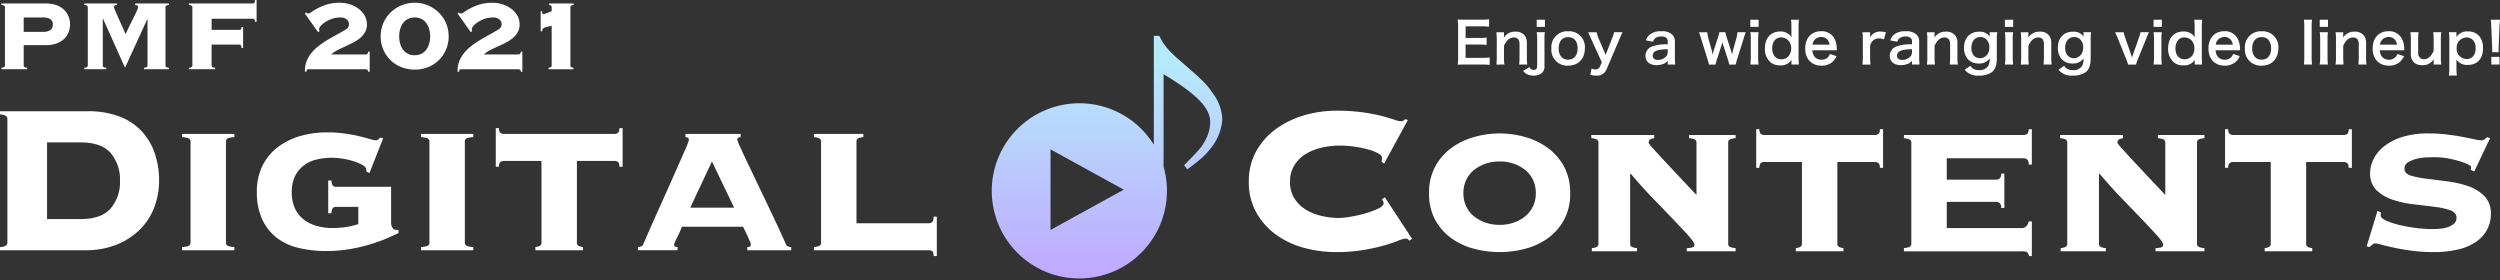
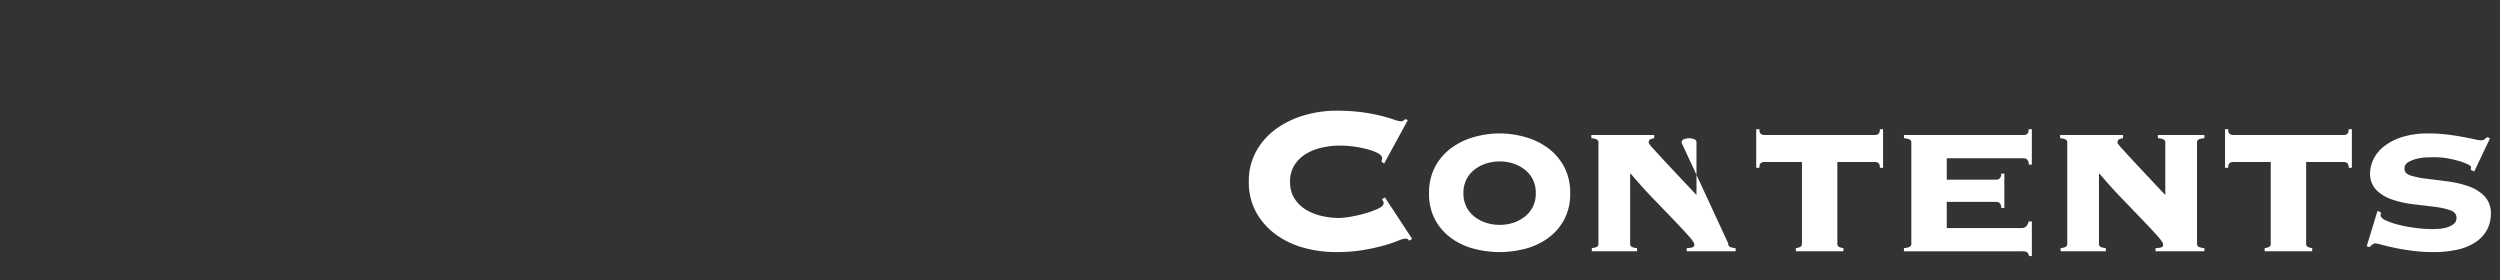
<svg xmlns="http://www.w3.org/2000/svg" width="710.148" height="79.598" viewBox="0 0 710.148 79.598">
  <rect x="0" y="0" width="710.148" height="79.598" fill="#333333" stroke="none" />
  <defs>
    <linearGradient id="linear-gradient" x1="0.5" y1="0.125" x2="0.5" y2="1" gradientUnits="objectBoundingBox">
      <stop offset="0" stop-color="#b5e9fc" />
      <stop offset="1" stop-color="#c0a8ff" />
    </linearGradient>
  </defs>
  <g id="グループ_169" data-name="グループ 169" transform="translate(-326.444 -70.305)">
-     <path id="パス_80" data-name="パス 80" d="M-288.4-1.824a15.3,15.3,0,0,1-2.048.112h-4.8V-5.488h3.9a12.537,12.537,0,0,1,2.08.112v-2.1a16.652,16.652,0,0,1-2.08.112h-3.888v-3.3h4.608a14.329,14.329,0,0,1,2.064.112v-2.112a17.1,17.1,0,0,1-2.064.112h-4.832c-.976,0-1.392-.016-2.032-.048a14.154,14.154,0,0,1,.128,2.064v8.656A12.941,12.941,0,0,1-297.488.24c.64-.032,1.072-.048,2.032-.048h4.992A13.756,13.756,0,0,1-288.4.3Zm4.192,2.016a14.239,14.239,0,0,1-.128-2.08V-5.12c.7-1.584,1.648-2.384,2.8-2.384a1.5,1.5,0,0,1,1.344.656,2.628,2.628,0,0,1,.272,1.408v3.552a17,17,0,0,1-.112,2.08h2.32a12.647,12.647,0,0,1-.128-2.08v-3.84a3.558,3.558,0,0,0-.544-2.24,3.161,3.161,0,0,0-2.72-1.184,3.658,3.658,0,0,0-3.264,1.7,6.249,6.249,0,0,0,.032-.688v-.848h-2.176a13.15,13.15,0,0,1,.128,2.08v5.024a13.28,13.28,0,0,1-.128,2.08Zm9.168-9.184a12.4,12.4,0,0,1,.128,2.08V.624c0,.752-.32,1.1-.992,1.1a1.25,1.25,0,0,1-1.168-.8L-278.9,1.984a2.941,2.941,0,0,0,.944.864,3.918,3.918,0,0,0,1.984.48,3.854,3.854,0,0,0,2.224-.608,2.355,2.355,0,0,0,.912-2.064V-6.912a13.226,13.226,0,0,1,.112-2.08Zm0-3.552v2.032h2.352v-2.032ZM-266.08.5c2.848,0,4.72-1.952,4.72-4.912A4.474,4.474,0,0,0-266.1-9.264a4.508,4.508,0,0,0-4.768,4.88A4.5,4.5,0,0,0-266.08.5Zm-.016-8.1c1.7,0,2.672,1.184,2.672,3.248,0,1.952-1.024,3.152-2.688,3.152S-268.8-2.416-268.8-4.384C-268.8-6.384-267.776-7.6-266.1-7.6Zm9.552,7.152-.544,1.232a1.335,1.335,0,0,1-1.248.8,2.656,2.656,0,0,1-1.12-.272l-.368,1.824a8.262,8.262,0,0,0,1.68.192A2.835,2.835,0,0,0-255.2,1.552l3.648-8.56c.48-1.12.768-1.776.864-1.984h-2.384A9.57,9.57,0,0,1-253.68-7.1l-1.776,4.528-1.952-4.544a9.268,9.268,0,0,1-.608-1.872h-2.432c.192.352.208.4.912,1.984Zm18.72.64h2.16a12.869,12.869,0,0,1-.128-2v-4.3a2.687,2.687,0,0,0-.752-2.208,4.16,4.16,0,0,0-3.152-.944,4.791,4.791,0,0,0-3.056.816,3.343,3.343,0,0,0-1.264,1.776l2.048.368a1.744,1.744,0,0,1,.64-1.024,2.887,2.887,0,0,1,1.664-.464c1.216,0,1.84.48,1.84,1.408v.816a12.1,12.1,0,0,0-4.512.64,2.838,2.838,0,0,0-1.808,2.592c0,1.68,1.184,2.688,3.136,2.688A5.662,5.662,0,0,0-239.52.16a3.47,3.47,0,0,0,1.7-1.008Zm0-3.568a1.907,1.907,0,0,1-.576,1.408,3.249,3.249,0,0,1-2.224.848c-.9,0-1.456-.464-1.456-1.216,0-1.248,1.2-1.776,4.256-1.84ZM-218.5.192a10.937,10.937,0,0,1,.4-1.52l1.776-5.68c.416-1.328.448-1.456.656-1.984h-2.352a9.933,9.933,0,0,1-.352,1.9l-.9,3.2c-.032.112-.144.624-.192.848s-.048.224-.08.352c-.032-.144-.048-.16-.1-.368-.1-.336-.176-.64-.224-.784l-1.184-3.632a15.7,15.7,0,0,1-.4-1.52h-1.712a11.428,11.428,0,0,1-.4,1.52L-224.7-3.984c-.064.192-.336,1.136-.368,1.3-.128-.624-.224-1.072-.288-1.28l-.88-3.12a11.074,11.074,0,0,1-.352-1.9h-2.368c.224.592.448,1.248.672,1.984l1.76,5.68a13.051,13.051,0,0,1,.416,1.52h1.856a15.4,15.4,0,0,1,.416-1.52l1.232-3.744c.048-.16.24-.816.32-1.1.176.656.272,1.008.3,1.072l1.232,3.776a12.933,12.933,0,0,1,.4,1.52Zm4.144-12.736v2.032H-212v-2.032Zm0,3.552a13.151,13.151,0,0,1,.128,2.08v5.024a14.38,14.38,0,0,1-.128,2.08h2.336a16.073,16.073,0,0,1-.112-2.1V-6.9a14.382,14.382,0,0,1,.112-2.1Zm11.68,9.184h2.128a16.8,16.8,0,0,1-.112-2.16V-10.4a18.658,18.658,0,0,1,.112-2.144H-202.8a16.307,16.307,0,0,1,.112,2.16v1.6c0,.272,0,.576.016.688.016.32.016.32.016.512a4.075,4.075,0,0,0-.816-.88A3.8,3.8,0,0,0-205.9-9.2c-2.64,0-4.32,1.856-4.32,4.784A4.952,4.952,0,0,0-208.56-.4a4.068,4.068,0,0,0,2.672.816,3.416,3.416,0,0,0,3.232-1.584c-.016.208-.016.384-.016.576ZM-208.144-4.4c0-1.9.992-3.12,2.544-3.12a2.929,2.929,0,0,1,2.08.9,3.322,3.322,0,0,1,.768,2.128,3.619,3.619,0,0,1-.624,2.144A2.675,2.675,0,0,1-205.52-1.3C-207.12-1.3-208.144-2.5-208.144-4.4Zm18.368.528c-.032-.368-.032-.416-.032-.448a6.577,6.577,0,0,0-.464-2.432,4.065,4.065,0,0,0-3.984-2.528c-2.736,0-4.512,1.936-4.512,4.9,0,2.992,1.792,4.88,4.624,4.88a4.544,4.544,0,0,0,3.3-1.232,4.5,4.5,0,0,0,.976-1.472l-1.888-.608a2.325,2.325,0,0,1-.464.832,2.53,2.53,0,0,1-1.92.8,2.515,2.515,0,0,1-2-.9,2.974,2.974,0,0,1-.592-1.792Zm-6.912-1.584a2.4,2.4,0,0,1,2.4-2.176,2.282,2.282,0,0,1,1.728.64,2.511,2.511,0,0,1,.7,1.536Zm20.848-3.536a8.3,8.3,0,0,0-1.488-.176,3.061,3.061,0,0,0-3.008,1.68v-1.5h-2.176a12.65,12.65,0,0,1,.112,2.08v5.024a17.549,17.549,0,0,1-.112,2.08h2.288a16.827,16.827,0,0,1-.112-2.08v-2.96a2.575,2.575,0,0,1,.656-1.6,2.284,2.284,0,0,1,1.856-.784,4.778,4.778,0,0,1,1.424.256Zm7.408,9.184h2.16a12.869,12.869,0,0,1-.128-2v-4.3a2.687,2.687,0,0,0-.752-2.208,4.16,4.16,0,0,0-3.152-.944,4.791,4.791,0,0,0-3.056.816,3.343,3.343,0,0,0-1.264,1.776l2.048.368a1.744,1.744,0,0,1,.64-1.024,2.887,2.887,0,0,1,1.664-.464c1.216,0,1.84.48,1.84,1.408v.816a12.1,12.1,0,0,0-4.512.64,2.838,2.838,0,0,0-1.808,2.592c0,1.68,1.184,2.688,3.136,2.688A5.662,5.662,0,0,0-170.128.16a3.47,3.47,0,0,0,1.7-1.008Zm0-3.568a1.907,1.907,0,0,1-.576,1.408,3.249,3.249,0,0,1-2.224.848c-.9,0-1.456-.464-1.456-1.216,0-1.248,1.2-1.776,4.256-1.84ZM-161.9.192a14.235,14.235,0,0,1-.128-2.08V-5.12c.7-1.584,1.648-2.384,2.8-2.384a1.5,1.5,0,0,1,1.344.656,2.628,2.628,0,0,1,.272,1.408v3.552a17,17,0,0,1-.112,2.08h2.32a12.643,12.643,0,0,1-.128-2.08v-3.84a3.558,3.558,0,0,0-.544-2.24,3.161,3.161,0,0,0-2.72-1.184,3.658,3.658,0,0,0-3.264,1.7,6.252,6.252,0,0,0,.032-.688v-.848h-2.176a13.151,13.151,0,0,1,.128,2.08v5.024a13.282,13.282,0,0,1-.128,2.08Zm8.432,1.472a4.642,4.642,0,0,0,4.016,1.664A6.04,6.04,0,0,0-145.68,2.3c.928-.784,1.344-2.016,1.344-3.936v-5.36a14.864,14.864,0,0,1,.112-2h-2.144v.736a3.849,3.849,0,0,0,.032.528,3.374,3.374,0,0,0-3.056-1.408c-2.592,0-4.272,1.792-4.272,4.56,0,2.736,1.632,4.48,4.176,4.48a3.641,3.641,0,0,0,3.136-1.456,4.359,4.359,0,0,1-.416,2.128,2.876,2.876,0,0,1-2.624,1.2A2.71,2.71,0,0,1-151.872.56Zm1.9-6.192c0-1.9.992-3.1,2.592-3.1a2.418,2.418,0,0,1,1.552.576,2.95,2.95,0,0,1,.96,2.368,3.389,3.389,0,0,1-.448,1.824A2.678,2.678,0,0,1-149.136-1.6a2.452,2.452,0,0,1-1.7-.72A3.088,3.088,0,0,1-151.568-4.528Zm9.52-8.016v2.032h2.352v-2.032Zm0,3.552a13.151,13.151,0,0,1,.128,2.08v5.024a14.38,14.38,0,0,1-.128,2.08h2.336a16.073,16.073,0,0,1-.112-2.1V-6.9a14.382,14.382,0,0,1,.112-2.1Zm6.8,9.184a14.235,14.235,0,0,1-.128-2.08V-5.12c.7-1.584,1.648-2.384,2.8-2.384a1.5,1.5,0,0,1,1.344.656,2.628,2.628,0,0,1,.272,1.408v3.552a17,17,0,0,1-.112,2.08h2.32a12.643,12.643,0,0,1-.128-2.08v-3.84a3.558,3.558,0,0,0-.544-2.24,3.161,3.161,0,0,0-2.72-1.184,3.658,3.658,0,0,0-3.264,1.7,6.252,6.252,0,0,0,.032-.688v-.848h-2.176a13.151,13.151,0,0,1,.128,2.08v5.024a13.282,13.282,0,0,1-.128,2.08Zm8.432,1.472A4.642,4.642,0,0,0-122.8,3.328,6.04,6.04,0,0,0-119.024,2.3c.928-.784,1.344-2.016,1.344-3.936v-5.36a14.864,14.864,0,0,1,.112-2h-2.144v.736a3.849,3.849,0,0,0,.032.528,3.374,3.374,0,0,0-3.056-1.408c-2.592,0-4.272,1.792-4.272,4.56,0,2.736,1.632,4.48,4.176,4.48A3.641,3.641,0,0,0-119.7-1.552a4.359,4.359,0,0,1-.416,2.128,2.876,2.876,0,0,1-2.624,1.2A2.71,2.71,0,0,1-125.216.56Zm1.9-6.192c0-1.9.992-3.1,2.592-3.1a2.418,2.418,0,0,1,1.552.576,2.95,2.95,0,0,1,.96,2.368,3.389,3.389,0,0,1-.448,1.824A2.678,2.678,0,0,1-122.48-1.6a2.452,2.452,0,0,1-1.7-.72A3.088,3.088,0,0,1-124.912-4.528Zm20.128,4.72a8.553,8.553,0,0,1,.48-1.424l2.464-6.08c.3-.784.5-1.232.72-1.68h-2.432a7.245,7.245,0,0,1-.4,1.488l-1.632,4.64c-.112.32-.24.72-.352,1.072-.1-.336-.24-.816-.336-1.072L-107.9-7.5a8.448,8.448,0,0,1-.4-1.488h-2.448c.32.672.576,1.264.752,1.68l2.448,6.08a7.617,7.617,0,0,1,.48,1.424Zm4.976-12.736v2.032h2.352v-2.032Zm0,3.552a13.15,13.15,0,0,1,.128,2.08v5.024a14.379,14.379,0,0,1-.128,2.08h2.336a16.073,16.073,0,0,1-.112-2.1V-6.9a14.382,14.382,0,0,1,.112-2.1ZM-88.128.192H-86a16.8,16.8,0,0,1-.112-2.16V-10.4A18.658,18.658,0,0,1-86-12.544h-2.256a16.308,16.308,0,0,1,.112,2.16v1.6c0,.272,0,.576.016.688.016.32.016.32.016.512a4.075,4.075,0,0,0-.816-.88A3.8,3.8,0,0,0-91.36-9.2c-2.64,0-4.32,1.856-4.32,4.784A4.952,4.952,0,0,0-94.016-.4a4.068,4.068,0,0,0,2.672.816,3.416,3.416,0,0,0,3.232-1.584c-.016.208-.016.384-.016.576ZM-93.6-4.4c0-1.9.992-3.12,2.544-3.12a2.929,2.929,0,0,1,2.08.9A3.322,3.322,0,0,1-88.208-4.5a3.619,3.619,0,0,1-.624,2.144A2.675,2.675,0,0,1-90.976-1.3C-92.576-1.3-93.6-2.5-93.6-4.4Zm18.368.528c-.032-.368-.032-.416-.032-.448a6.577,6.577,0,0,0-.464-2.432A4.065,4.065,0,0,0-79.712-9.28c-2.736,0-4.512,1.936-4.512,4.9C-84.224-1.392-82.432.5-79.6.5A4.544,4.544,0,0,0-76.3-.736a4.5,4.5,0,0,0,.976-1.472l-1.888-.608a2.325,2.325,0,0,1-.464.832,2.53,2.53,0,0,1-1.92.8,2.515,2.515,0,0,1-2-.9,2.974,2.974,0,0,1-.592-1.792Zm-6.912-1.584a2.4,2.4,0,0,1,2.4-2.176,2.282,2.282,0,0,1,1.728.64,2.511,2.511,0,0,1,.7,1.536ZM-69.088.5c2.848,0,4.72-1.952,4.72-4.912A4.474,4.474,0,0,0-69.1-9.264a4.508,4.508,0,0,0-4.768,4.88A4.5,4.5,0,0,0-69.088.5ZM-69.1-7.6c1.7,0,2.672,1.184,2.672,3.248,0,1.952-1.024,3.152-2.688,3.152s-2.688-1.216-2.688-3.184C-71.808-6.384-70.784-7.6-69.1-7.6Zm11.984-4.944a14.428,14.428,0,0,1,.112,2.08v8.576A15.493,15.493,0,0,1-57.12.192h2.32a16.48,16.48,0,0,1-.112-2.08v-8.56a14.822,14.822,0,0,1,.112-2.1Zm4.5,0v2.032h2.352v-2.032Zm0,3.552a13.15,13.15,0,0,1,.128,2.08v5.024a14.379,14.379,0,0,1-.128,2.08h2.336A16.073,16.073,0,0,1-50.4-1.9V-6.9a14.382,14.382,0,0,1,.112-2.1Zm6.8,9.184a14.236,14.236,0,0,1-.128-2.08V-5.12c.7-1.584,1.648-2.384,2.8-2.384a1.5,1.5,0,0,1,1.344.656,2.628,2.628,0,0,1,.272,1.408v3.552a17,17,0,0,1-.112,2.08h2.32a12.644,12.644,0,0,1-.128-2.08v-3.84A3.558,3.558,0,0,0-40-7.968a3.161,3.161,0,0,0-2.72-1.184,3.658,3.658,0,0,0-3.264,1.7,6.252,6.252,0,0,0,.032-.688v-.848h-2.176A13.15,13.15,0,0,1-48-6.912v5.024a13.281,13.281,0,0,1-.128,2.08Zm17.232-4.064c-.032-.368-.032-.416-.032-.448a6.577,6.577,0,0,0-.464-2.432A4.065,4.065,0,0,0-33.072-9.28c-2.736,0-4.512,1.936-4.512,4.9,0,2.992,1.792,4.88,4.624,4.88a4.544,4.544,0,0,0,3.3-1.232,4.5,4.5,0,0,0,.976-1.472l-1.888-.608a2.325,2.325,0,0,1-.464.832,2.53,2.53,0,0,1-1.92.8,2.515,2.515,0,0,1-2-.9,2.974,2.974,0,0,1-.592-1.792ZM-35.5-5.456a2.4,2.4,0,0,1,2.4-2.176,2.282,2.282,0,0,1,1.728.64,2.511,2.511,0,0,1,.7,1.536Zm15.12-3.536a16.881,16.881,0,0,1,.128,2.08V-3.68c-.72,1.584-1.632,2.368-2.784,2.368a1.991,1.991,0,0,1-.88-.224,1.953,1.953,0,0,1-.736-1.824V-6.912a14.321,14.321,0,0,1,.112-2.08h-2.32a14.706,14.706,0,0,1,.128,2.08v4.048A2.986,2.986,0,0,0-25.44-.1a3.485,3.485,0,0,0,1.92.464,3.517,3.517,0,0,0,3.28-1.712c-.016.4-.016.448-.016.688V.192h2.176a13.15,13.15,0,0,1-.128-2.08V-6.912a11.584,11.584,0,0,1,.128-2.08Zm6.592,0H-15.92a16.531,16.531,0,0,1,.112,2.144V1.2a17.912,17.912,0,0,1-.112,2.112h2.256a15.946,15.946,0,0,1-.112-2.128V-.032c0-.288,0-.576-.016-.688-.016-.32-.016-.32-.016-.512A3.741,3.741,0,0,0-10.576.3c2.72,0,4.336-1.776,4.336-4.72A4.988,4.988,0,0,0-7.5-8.1a4.134,4.134,0,0,0-3.04-1.12,3.726,3.726,0,0,0-3.264,1.568c.016-.208.016-.384.016-.56ZM-8.32-4.448c0,1.888-.976,3.072-2.544,3.072a2.864,2.864,0,0,1-2.848-3.1A2.856,2.856,0,0,1-10.928-7.5C-9.312-7.5-8.32-6.336-8.32-4.448Zm6.544,1.136a5.714,5.714,0,0,1-.032-.672c0-.224,0-.224.032-1.168l.224-5.44c.032-.688.1-1.52.144-1.952H-4.032c.064.448.112,1.248.144,1.952l.224,5.44c.048.976.048.976.048,1.152,0,.192-.016.352-.032.688Zm.224,3.5V-2h-2.32V.192Z" transform="translate(1038 88.451)" fill="#fff" />
    <g id="グループ_162" data-name="グループ 162" transform="translate(272.444 -589.222)">
-       <path id="パス_16" data-name="パス 16" d="M13.495-3.137a3.789,3.789,0,0,0,2.183-.5,1.872,1.872,0,0,0,.692-1.633,1.66,1.66,0,0,0-.692-1.491,4.022,4.022,0,0,0-2.183-.461H8.1v4.082ZM8.1,6.411a.553.553,0,0,0,.16.408,1.588,1.588,0,0,0,.834.231v.426H1.782V7.049a1.588,1.588,0,0,0,.834-.231.553.553,0,0,0,.16-.408v-16.54a.553.553,0,0,0-.16-.408,1.588,1.588,0,0,0-.834-.231v-.426H14.489a8.361,8.361,0,0,1,2.946.479,6.154,6.154,0,0,1,2.13,1.3,5.28,5.28,0,0,1,1.278,1.9,6.1,6.1,0,0,1,.426,2.254,6.1,6.1,0,0,1-.426,2.254,5.115,5.115,0,0,1-1.278,1.881A6.306,6.306,0,0,1,17.435.146a8.361,8.361,0,0,1-2.946.479H8.1Zm34.18.639a1.588,1.588,0,0,0,.834-.231.553.553,0,0,0,.16-.408V-6.651L43.2-6.722,36.885,7.049,30.638-6.864h-.071V6.411a.553.553,0,0,0,.16.408,1.588,1.588,0,0,0,.834.231v.426H25.314V7.049a1.588,1.588,0,0,0,.834-.231.553.553,0,0,0,.16-.408v-16.54a.553.553,0,0,0-.16-.408,1.588,1.588,0,0,0-.834-.231v-.426h9.264v.426q-.852.035-.852.639a5.922,5.922,0,0,0,.213.568q.213.532.55,1.313t.745,1.686q.408.905.781,1.739t.657,1.473q.284.639.39.852.6-1.349,1.242-2.627t1.154-2.343q.515-1.065.834-1.775a3.331,3.331,0,0,0,.319-.887q0-.6-.852-.639v-.426h9.619v.426a1.588,1.588,0,0,0-.834.231.553.553,0,0,0-.16.408V6.411a.553.553,0,0,0,.16.408,1.588,1.588,0,0,0,.834.231v.426h-7.1ZM73.834-6.012a1.487,1.487,0,0,0-.213-.674.513.513,0,0,0-.426-.177H61.482v3.159h7.88a.54.54,0,0,0,.426-.16A1.347,1.347,0,0,0,70-4.521h.426V1.441H70a1.733,1.733,0,0,0-.213-.781.513.513,0,0,0-.426-.177h-7.88V6.411a.553.553,0,0,0,.16.408,1.588,1.588,0,0,0,.834.231v.426H55.022V7.049a1.588,1.588,0,0,0,.834-.231.553.553,0,0,0,.16-.408v-16.54a.553.553,0,0,0-.16-.408,1.588,1.588,0,0,0-.834-.231v-.426H73.195a.492.492,0,0,0,.426-.2,1.888,1.888,0,0,0,.213-.8h.426v6.176Zm31.234,9.3a.977.977,0,0,0,.621-.16,1.034,1.034,0,0,0,.266-.657h.426V8.185h-.426q-.071-.5-.3-.6a1.968,1.968,0,0,0-.763-.106H89.131a1.056,1.056,0,0,0-.532.106q-.177.106-.177.6H88a7.13,7.13,0,0,1,.426-2.875A8.761,8.761,0,0,1,89.806,2.9,12.485,12.485,0,0,1,91.882.874a25.614,25.614,0,0,1,2.485-1.7q1.3-.781,2.609-1.491t2.485-1.42a2.511,2.511,0,0,0,.781-.674,1.644,1.644,0,0,0,.248-.958,1.764,1.764,0,0,0-.586-1.26,2.664,2.664,0,0,0-1.934-.586,6.8,6.8,0,0,0-2.325.39,9.147,9.147,0,0,0-1.9.923,5.767,5.767,0,0,0-1.278,1.083,1.587,1.587,0,0,0-.461.905,1.375,1.375,0,0,0,.142.532l-.426.319L87.96-8.355l.39-.284a1.193,1.193,0,0,0,.266.2.755.755,0,0,0,.373.089,2.052,2.052,0,0,0,.941-.479,13.728,13.728,0,0,1,1.757-1.047,14.839,14.839,0,0,1,2.662-1.065,12.3,12.3,0,0,1,3.549-.461,9.143,9.143,0,0,1,2.91.461,8.556,8.556,0,0,1,2.449,1.26,6.263,6.263,0,0,1,1.7,1.917A4.884,4.884,0,0,1,105.6-5.3a4.486,4.486,0,0,1-.55,2.272,6.092,6.092,0,0,1-1.437,1.686,11.016,11.016,0,0,1-2.005,1.3q-1.118.568-2.254,1.083T97.188,2.08a7.523,7.523,0,0,0-1.739,1.207Zm14.091-14.694a9.558,9.558,0,0,1,3.727.728,9.918,9.918,0,0,1,3.07,2.005,9.333,9.333,0,0,1,2.094,3.017,9.348,9.348,0,0,1,.763,3.8,9.348,9.348,0,0,1-.763,3.8,9.333,9.333,0,0,1-2.094,3.017,9.18,9.18,0,0,1-3.07,1.952,10.218,10.218,0,0,1-3.727.674,10.261,10.261,0,0,1-3.709-.674,9.138,9.138,0,0,1-3.088-1.952,9.333,9.333,0,0,1-2.094-3.017,9.348,9.348,0,0,1-.763-3.8,9.348,9.348,0,0,1,.763-3.8,9.333,9.333,0,0,1,2.094-3.017,9.862,9.862,0,0,1,3.088-2.005A9.6,9.6,0,0,1,119.159-11.407Zm0,4.188a4.085,4.085,0,0,0-2.005.461,4,4,0,0,0-1.366,1.225,5.308,5.308,0,0,0-.781,1.721,7.748,7.748,0,0,0-.248,1.952,7.748,7.748,0,0,0,.248,1.952,5.308,5.308,0,0,0,.781,1.721,4,4,0,0,0,1.366,1.225,4.085,4.085,0,0,0,2.005.461,4.085,4.085,0,0,0,2.005-.461,4,4,0,0,0,1.366-1.225,5.308,5.308,0,0,0,.781-1.721,7.747,7.747,0,0,0,.248-1.952,7.747,7.747,0,0,0-.248-1.952,5.308,5.308,0,0,0-.781-1.721,4,4,0,0,0-1.366-1.225A4.085,4.085,0,0,0,119.159-7.219ZM148.441,3.287a.977.977,0,0,0,.621-.16,1.034,1.034,0,0,0,.266-.657h.426V8.185h-.426q-.071-.5-.3-.6a1.968,1.968,0,0,0-.763-.106H132.5a1.056,1.056,0,0,0-.532.106q-.177.106-.177.6h-.426a7.13,7.13,0,0,1,.426-2.875A8.761,8.761,0,0,1,133.178,2.9,12.485,12.485,0,0,1,135.255.874a25.615,25.615,0,0,1,2.485-1.7q1.3-.781,2.609-1.491t2.485-1.42a2.511,2.511,0,0,0,.781-.674,1.643,1.643,0,0,0,.248-.958,1.764,1.764,0,0,0-.586-1.26,2.664,2.664,0,0,0-1.934-.586,6.8,6.8,0,0,0-2.325.39,9.147,9.147,0,0,0-1.9.923,5.768,5.768,0,0,0-1.278,1.083,1.587,1.587,0,0,0-.461.905,1.375,1.375,0,0,0,.142.532l-.426.319-3.762-5.289.39-.284a1.193,1.193,0,0,0,.266.2.755.755,0,0,0,.373.089,2.052,2.052,0,0,0,.941-.479,13.727,13.727,0,0,1,1.757-1.047,14.839,14.839,0,0,1,2.662-1.065,12.3,12.3,0,0,1,3.549-.461,9.143,9.143,0,0,1,2.91.461,8.556,8.556,0,0,1,2.449,1.26,6.263,6.263,0,0,1,1.7,1.917,4.884,4.884,0,0,1,.639,2.467,4.486,4.486,0,0,1-.55,2.272,6.092,6.092,0,0,1-1.437,1.686,11.016,11.016,0,0,1-2.005,1.3q-1.118.568-2.254,1.083T140.561,2.08a7.524,7.524,0,0,0-1.739,1.207Zm6.516-12.281h.426a3.58,3.58,0,0,0,.053.515q.053.337.337.337a1.738,1.738,0,0,0,.39-.124q.319-.124.71-.266t.745-.284q.355-.142.461-.177v-1.136q0-.39-.248-.5a2.031,2.031,0,0,0-.461-.142v-.426h6.957v.426a2.357,2.357,0,0,0-.657.142.473.473,0,0,0-.266.5V6.411a.473.473,0,0,0,.266.5,2.235,2.235,0,0,0,.586.142v.426h-7.063V7.049a2.286,2.286,0,0,0,.621-.142.473.473,0,0,0,.266-.5V-4.876q-.887.213-1.437.355a3.233,3.233,0,0,0-.816.3.817.817,0,0,0-.355.373,1.5,1.5,0,0,0-.089.568h-.426Z" transform="translate(52.629 671.715)" fill="#fff" />
      <g id="グループ_160" data-name="グループ 160" transform="translate(335.698 669.713)">
-         <path id="合体_1" data-name="合体 1" d="M15.2,66.955A24.889,24.889,0,1,1,46.06,30.918V0h1.565c1.264,2.649,2.589,4.214,6.14,7.283,6.261,5.418,7.163,6.261,9.089,9.089A12.893,12.893,0,0,1,65.5,23.6a14.235,14.235,0,0,1-3.31,8.368c-1.506,1.986-3.311,3.551-6.622,5.959l-.9-1.144c.362-.422.662-.723.843-.9,3.491-3.551,4.214-4.394,5.116-6.139a10.837,10.837,0,0,0,1.445-5.3c0-3.972-3.913-7.946-13.243-13.544V37.176A24.905,24.905,0,0,1,15.2,66.955Zm1.516-11.821L37.527,43.69,16.719,32.245Z" transform="translate(0 0)" stroke="rgba(0,0,0,0)" stroke-miterlimit="10" stroke-width="1" fill="url(#linear-gradient)" />
-       </g>
-       <path id="パス_17" data-name="パス 17" d="M25.811,11.691q5.93,0,8.558-3.04A11.568,11.568,0,0,0,37,.807a11.568,11.568,0,0,0-2.627-7.845q-2.627-3.04-8.558-3.04H16.278V11.691ZM5.018-16.684a1.169,1.169,0,0,0-.338-.863,3.359,3.359,0,0,0-1.764-.488v-.9H27.838a24.613,24.613,0,0,1,9.008,1.5,16.844,16.844,0,0,1,6.306,4.166A17.386,17.386,0,0,1,46.868-7,23.864,23.864,0,0,1,48.106.807,21.222,21.222,0,0,1,46.793,8.2a17.752,17.752,0,0,1-3.979,6.306A19.691,19.691,0,0,1,36.208,18.9a23.66,23.66,0,0,1-9.2,1.651H2.916v-.9a3.359,3.359,0,0,0,1.764-.488,1.169,1.169,0,0,0,.338-.863Zm64.483,5.1a6.881,6.881,0,0,0-1.764.3.985.985,0,0,0-.638,1.051V18.3a.985.985,0,0,0,.638,1.051,6.881,6.881,0,0,0,1.764.3v.9H54.637v-.9a6.881,6.881,0,0,0,1.764-.3.985.985,0,0,0,.638-1.051V-10.228a.985.985,0,0,0-.638-1.051,6.881,6.881,0,0,0-1.764-.3v-.9H69.5Zm44.515,24.4a2.5,2.5,0,0,0,.375,1.351,1.176,1.176,0,0,0,1.051.6h.676v.9q-1.8.9-4.129,1.839a47.326,47.326,0,0,1-5.029,1.689,44.608,44.608,0,0,1-5.555,1.164,39.779,39.779,0,0,1-5.705.413,33.736,33.736,0,0,1-8.032-.9A16.016,16.016,0,0,1,81.4,16.909a14.138,14.138,0,0,1-4.054-5.255,18.154,18.154,0,0,1-1.464-7.619,16.383,16.383,0,0,1,1.651-7.619,15.08,15.08,0,0,1,4.429-5.255A19.428,19.428,0,0,1,88.3-11.917,26.915,26.915,0,0,1,95.7-12.931a37.048,37.048,0,0,1,5.217.338,41.617,41.617,0,0,1,4.166.788q1.8.45,2.965.788a7.183,7.183,0,0,0,1.539.338,1.02,1.02,0,0,0,.788-.225q.188-.225.488-.525l.9.15-3.9,9.909-.9-.45v-.525q0-.676-1.013-1.276a12.6,12.6,0,0,0-2.515-1.088,20.509,20.509,0,0,0-3.19-.751,19.971,19.971,0,0,0-3.04-.263,18.2,18.2,0,0,0-4.429.525,9.631,9.631,0,0,0-3.641,1.727,8.581,8.581,0,0,0-2.44,3.04,10.081,10.081,0,0,0-.9,4.466,10.774,10.774,0,0,0,.9,4.617A8.59,8.59,0,0,0,89.168,11.8a10.591,10.591,0,0,0,3.678,1.839,16.617,16.617,0,0,0,4.579.6,25.459,25.459,0,0,0,3.678-.263,20.934,20.934,0,0,0,3.6-.863V8.238H98.4a1.04,1.04,0,0,0-1.126.676,3.705,3.705,0,0,0-.225,1.126h-.9V.732h.9a3.705,3.705,0,0,0,.225,1.126,1.04,1.04,0,0,0,1.126.676h15.614Zm23.346-24.4a6.881,6.881,0,0,0-1.764.3.985.985,0,0,0-.638,1.051V18.3a.985.985,0,0,0,.638,1.051,6.881,6.881,0,0,0,1.764.3v.9H122.5v-.9a6.882,6.882,0,0,0,1.764-.3A.985.985,0,0,0,124.9,18.3V-10.228a.985.985,0,0,0-.638-1.051,6.882,6.882,0,0,0-1.764-.3v-.9h14.863Zm40.161-.9a1.614,1.614,0,0,0,.9-.3q.45-.3.45-1.351h.9v10.96h-.9q0-1.051-.45-1.351a1.614,1.614,0,0,0-.9-.3H166.788V18.3a1,1,0,0,0,.563,1.051,4.685,4.685,0,0,0,1.164.3v.9H155v-.9a4.685,4.685,0,0,0,1.164-.3,1,1,0,0,0,.563-1.051V-4.823H145.994a1.614,1.614,0,0,0-.9.3q-.45.3-.45,1.351h-.9v-10.96h.9q0,1.051.45,1.351a1.614,1.614,0,0,0,.9.3Zm37.684,32.129a3.229,3.229,0,0,0,.6-.075q.375-.075.375-.6a2.833,2.833,0,0,0-.263-.938q-.263-.638-.6-1.389t-.713-1.5q-.375-.751-.6-1.276H196.589a9.747,9.747,0,0,1-.488,1.276q-.338.751-.713,1.5t-.676,1.389a2.56,2.56,0,0,0-.3.938q0,.525.375.6a3.229,3.229,0,0,0,.6.075v.9h-11.26v-.9a2.326,2.326,0,0,0,.9-.188,1.03,1.03,0,0,0,.6-.563q2.252-5.255,4.579-10.4t4.166-9.308q1.839-4.166,3.04-6.906a17.463,17.463,0,0,0,1.2-3.115q0-.676-.976-.751v-.9h15.689v.9q-.976.075-.976.751a11.594,11.594,0,0,0,.788,1.989q.788,1.764,2.064,4.429t2.815,5.893L221.1,7.938q1.539,3.228,2.89,6.118t2.177,4.842a1.03,1.03,0,0,0,.6.563,2.326,2.326,0,0,0,.9.188v.9H215.206ZM205.147-4.673,198.991,8.464h12.461Zm31-5.555a.99.99,0,0,0-.6-1.051,5.5,5.5,0,0,0-1.426-.3v-.9H248.16v.9a4.985,4.985,0,0,0-1.389.3,1,1,0,0,0-.563,1.051V12.892h20.568a1.5,1.5,0,0,0,.9-.338q.45-.338.45-1.539h.9V22.2h-.9q0-1.2-.45-1.426a2,2,0,0,0-.9-.225H234.123v-.9a5.5,5.5,0,0,0,1.426-.3.99.99,0,0,0,.6-1.051Z" transform="translate(51.084 710.06)" fill="#fff" />
-       <path id="パス_18" data-name="パス 18" d="M39.772-4.664a2.789,2.789,0,0,0,.113-.488,4.606,4.606,0,0,0,.038-.638q0-.6-1.013-1.2a11.818,11.818,0,0,0-2.7-1.088,31.344,31.344,0,0,0-3.866-.826,29.853,29.853,0,0,0-4.579-.338,22.8,22.8,0,0,0-4.729.525A15.261,15.261,0,0,0,18.49-6.991,10.053,10.053,0,0,0,15.112-3.8,8.592,8.592,0,0,0,13.8,1.041a8.592,8.592,0,0,0,1.314,4.842,10.053,10.053,0,0,0,3.378,3.19A15.261,15.261,0,0,0,23.032,10.8a22.8,22.8,0,0,0,4.729.525,21.754,21.754,0,0,0,3.078-.338,36.205,36.205,0,0,0,4.2-.938A25.363,25.363,0,0,0,38.758,8.7q1.614-.751,1.614-1.576a1.067,1.067,0,0,0-.15-.6,4.909,4.909,0,0,1-.3-.525l.826-.525L48.48,17.256l-.9.525a.824.824,0,0,0-.413-.488,1.618,1.618,0,0,0-.638-.113,7.366,7.366,0,0,0-2.1.638,41.182,41.182,0,0,1-4.091,1.351,54.964,54.964,0,0,1-5.893,1.276,46.374,46.374,0,0,1-7.582.563,35.019,35.019,0,0,1-8.933-1.164A24.143,24.143,0,0,1,9.97,16.167,19.69,19.69,0,0,1,4.265,9.861a17.4,17.4,0,0,1-2.177-8.82,17.4,17.4,0,0,1,2.177-8.82A19.69,19.69,0,0,1,9.97-14.085a25.98,25.98,0,0,1,7.957-3.791,32.117,32.117,0,0,1,8.933-1.276,53.418,53.418,0,0,1,7.769.488,51.227,51.227,0,0,1,5.517,1.088q2.177.6,3.378,1.013a6.189,6.189,0,0,0,1.8.413,1.359,1.359,0,0,0,1.126-.6l.826.225L40.522-4.139Zm33.555-.075a12.276,12.276,0,0,0-3.979.638,10.536,10.536,0,0,0-3.3,1.8A8.086,8.086,0,0,0,63.831.516a8.61,8.61,0,0,0-.788,3.753,8.61,8.61,0,0,0,.788,3.753,8.086,8.086,0,0,0,2.214,2.815,10.536,10.536,0,0,0,3.3,1.8,12.276,12.276,0,0,0,3.979.638,12.178,12.178,0,0,0,4.016-.638,10.625,10.625,0,0,0,3.265-1.8,8.086,8.086,0,0,0,2.214-2.815,8.61,8.61,0,0,0,.788-3.753A8.61,8.61,0,0,0,82.823.516,8.086,8.086,0,0,0,80.608-2.3a10.625,10.625,0,0,0-3.265-1.8A12.178,12.178,0,0,0,73.327-4.739Zm0-7.957a26.776,26.776,0,0,1,7.094.976,20.164,20.164,0,0,1,6.456,3.04,15.962,15.962,0,0,1,4.692,5.292,15.468,15.468,0,0,1,1.8,7.657,15.417,15.417,0,0,1-1.8,7.694,15.7,15.7,0,0,1-4.692,5.217,19.42,19.42,0,0,1-6.456,2.928,28.87,28.87,0,0,1-7.094.9,28.87,28.87,0,0,1-7.094-.9,19.42,19.42,0,0,1-6.456-2.928,15.7,15.7,0,0,1-4.692-5.217,15.417,15.417,0,0,1-1.8-7.694,15.468,15.468,0,0,1,1.8-7.657A15.962,15.962,0,0,1,59.777-8.68a20.164,20.164,0,0,1,6.456-3.04A26.776,26.776,0,0,1,73.327-12.7ZM138.26,18.532a.99.99,0,0,0,.6,1.051,5.67,5.67,0,0,0,1.5.3v.9H126.474v-.9a7.534,7.534,0,0,0,1.389-.15q.788-.15.788-.826T127,16.392q-1.651-1.839-4.241-4.542t-5.818-6.043q-3.228-3.34-6.381-7.094l-.15.15V18.532a1,1,0,0,0,.563,1.051,4.985,4.985,0,0,0,1.389.3v.9H99.525v-.9a4.834,4.834,0,0,0,1.314-.3,1,1,0,0,0,.563-1.051V-9.994a.99.99,0,0,0-.6-1.051,5.5,5.5,0,0,0-1.426-.3v-.9h17.866v.9a4.154,4.154,0,0,0-1.051.3q-.525.225-.525,1.051A8.385,8.385,0,0,0,116.9-8.455q1.239,1.389,3.19,3.491T124.448-.31l4.8,5.1V-9.994a.99.99,0,0,0-.6-1.051,5.671,5.671,0,0,0-1.5-.3v-.9h13.212v.9a5.67,5.67,0,0,0-1.5.3.99.99,0,0,0-.6,1.051ZM180-12.246a1.614,1.614,0,0,0,.9-.3q.45-.3.45-1.351h.9v10.96h-.9q0-1.051-.45-1.351a1.614,1.614,0,0,0-.9-.3H169.263V18.532a1,1,0,0,0,.563,1.051,4.685,4.685,0,0,0,1.164.3v.9H157.477v-.9a4.685,4.685,0,0,0,1.164-.3,1,1,0,0,0,.563-1.051V-4.589H148.469a1.614,1.614,0,0,0-.9.3q-.45.3-.45,1.351h-.9V-13.9h.9q0,1.051.45,1.351a1.614,1.614,0,0,0,.9.3ZM221.66,14.178q1.5,0,1.952-1.877h.9v9.834h-.751q-.375-1.051-.788-1.2a4.167,4.167,0,0,0-1.314-.15H188.18v-.9a6.049,6.049,0,0,0,1.464-.3.985.985,0,0,0,.638-1.051V-9.994a.985.985,0,0,0-.638-1.051,6.049,6.049,0,0,0-1.464-.3v-.9H222.26a1.614,1.614,0,0,0,.9-.3q.45-.3.45-1.351h.9V-3.838h-.9a1.788,1.788,0,0,0-.45-1.464,1.5,1.5,0,0,0-.9-.338H200.34V.441h14.113a1.5,1.5,0,0,0,.9-.338,1.674,1.674,0,0,0,.45-1.389h.9V8.473h-.9a1.674,1.674,0,0,0-.45-1.389,1.5,1.5,0,0,0-.9-.338H200.34v7.432Zm49.77,4.354a.99.99,0,0,0,.6,1.051,5.67,5.67,0,0,0,1.5.3v.9H259.643v-.9a7.534,7.534,0,0,0,1.389-.15q.788-.15.788-.826t-1.651-2.515q-1.651-1.839-4.241-4.542T250.11,5.808q-3.228-3.34-6.381-7.094l-.15.15V18.532a1,1,0,0,0,.563,1.051,4.984,4.984,0,0,0,1.389.3v.9H232.694v-.9a4.834,4.834,0,0,0,1.314-.3,1,1,0,0,0,.563-1.051V-9.994a.99.99,0,0,0-.6-1.051,5.5,5.5,0,0,0-1.426-.3v-.9H250.41v.9a4.154,4.154,0,0,0-1.051.3q-.526.225-.525,1.051a8.384,8.384,0,0,0,1.239,1.539q1.239,1.389,3.19,3.491T257.617-.31l4.8,5.1V-9.994a.99.99,0,0,0-.6-1.051,5.67,5.67,0,0,0-1.5-.3v-.9h13.212v.9a5.67,5.67,0,0,0-1.5.3.99.99,0,0,0-.6,1.051Zm41.737-30.778a1.614,1.614,0,0,0,.9-.3q.45-.3.45-1.351h.9v10.96h-.9q0-1.051-.45-1.351a1.614,1.614,0,0,0-.9-.3H302.432V18.532a1,1,0,0,0,.563,1.051,4.685,4.685,0,0,0,1.164.3v.9H290.646v-.9a4.685,4.685,0,0,0,1.164-.3,1,1,0,0,0,.563-1.051V-4.589H281.638a1.614,1.614,0,0,0-.9.3q-.45.3-.45,1.351h-.9V-13.9h.9q0,1.051.45,1.351a1.614,1.614,0,0,0,.9.3ZM323.676,9.749a1.739,1.739,0,0,1-.038.338,2.571,2.571,0,0,0-.038.488q0,.751,1.426,1.426a20.386,20.386,0,0,0,3.641,1.239,41.113,41.113,0,0,0,4.8.9,37.563,37.563,0,0,0,4.842.338q.676,0,1.839-.075a10.237,10.237,0,0,0,2.29-.413,5.528,5.528,0,0,0,1.914-.976,2.145,2.145,0,0,0,.788-1.764q0-1.5-1.8-2.139a21.864,21.864,0,0,0-4.542-.976q-2.74-.338-5.93-.713a28.568,28.568,0,0,1-5.93-1.314,11.874,11.874,0,0,1-4.542-2.7,6.566,6.566,0,0,1-1.8-4.917,9.053,9.053,0,0,1,.9-3.716,10.44,10.44,0,0,1,2.853-3.641,15.783,15.783,0,0,1,5.142-2.74,24.234,24.234,0,0,1,7.769-1.088,42.12,42.12,0,0,1,5.142.3q2.44.3,4.429.676t3.378.676a10.839,10.839,0,0,0,1.989.3,1.4,1.4,0,0,0,.976-.338q.375-.338.676-.563l.826.3-4.5,9.458-.976-.45a2.359,2.359,0,0,1,.038-.375,2.735,2.735,0,0,0,.038-.45q0-.3-.9-.751a15.828,15.828,0,0,0-2.365-.9,29.269,29.269,0,0,0-3.3-.788,20.945,20.945,0,0,0-3.791-.338q-.676,0-2.1.038a13.939,13.939,0,0,0-2.853.375,9.084,9.084,0,0,0-2.515.976,2.079,2.079,0,0,0-1.088,1.914q0,1.351,1.8,1.914a26.381,26.381,0,0,0,4.542.9q2.74.338,5.93.751a28.561,28.561,0,0,1,5.93,1.389A11.765,11.765,0,0,1,353.1,5.132a7.036,7.036,0,0,1,1.8,5.142,9.344,9.344,0,0,1-.976,4.166,9.636,9.636,0,0,1-3,3.491,14.559,14.559,0,0,1-5.142,2.29,30.435,30.435,0,0,1-7.394.788,45.36,45.36,0,0,1-5.48-.338q-2.778-.338-5.1-.826t-3.866-.9a13.712,13.712,0,0,0-1.764-.413,1.442,1.442,0,0,0-.938.338q-.413.338-.788.713l-.826-.225L322.7,9.3Z" transform="translate(406.652 710.126)" fill="#fff" />
+         </g>
+       <path id="パス_18" data-name="パス 18" d="M39.772-4.664a2.789,2.789,0,0,0,.113-.488,4.606,4.606,0,0,0,.038-.638q0-.6-1.013-1.2a11.818,11.818,0,0,0-2.7-1.088,31.344,31.344,0,0,0-3.866-.826,29.853,29.853,0,0,0-4.579-.338,22.8,22.8,0,0,0-4.729.525A15.261,15.261,0,0,0,18.49-6.991,10.053,10.053,0,0,0,15.112-3.8,8.592,8.592,0,0,0,13.8,1.041a8.592,8.592,0,0,0,1.314,4.842,10.053,10.053,0,0,0,3.378,3.19A15.261,15.261,0,0,0,23.032,10.8a22.8,22.8,0,0,0,4.729.525,21.754,21.754,0,0,0,3.078-.338,36.205,36.205,0,0,0,4.2-.938A25.363,25.363,0,0,0,38.758,8.7q1.614-.751,1.614-1.576a1.067,1.067,0,0,0-.15-.6,4.909,4.909,0,0,1-.3-.525l.826-.525L48.48,17.256l-.9.525a.824.824,0,0,0-.413-.488,1.618,1.618,0,0,0-.638-.113,7.366,7.366,0,0,0-2.1.638,41.182,41.182,0,0,1-4.091,1.351,54.964,54.964,0,0,1-5.893,1.276,46.374,46.374,0,0,1-7.582.563,35.019,35.019,0,0,1-8.933-1.164A24.143,24.143,0,0,1,9.97,16.167,19.69,19.69,0,0,1,4.265,9.861a17.4,17.4,0,0,1-2.177-8.82,17.4,17.4,0,0,1,2.177-8.82A19.69,19.69,0,0,1,9.97-14.085a25.98,25.98,0,0,1,7.957-3.791,32.117,32.117,0,0,1,8.933-1.276,53.418,53.418,0,0,1,7.769.488,51.227,51.227,0,0,1,5.517,1.088q2.177.6,3.378,1.013a6.189,6.189,0,0,0,1.8.413,1.359,1.359,0,0,0,1.126-.6l.826.225L40.522-4.139Zm33.555-.075a12.276,12.276,0,0,0-3.979.638,10.536,10.536,0,0,0-3.3,1.8A8.086,8.086,0,0,0,63.831.516a8.61,8.61,0,0,0-.788,3.753,8.61,8.61,0,0,0,.788,3.753,8.086,8.086,0,0,0,2.214,2.815,10.536,10.536,0,0,0,3.3,1.8,12.276,12.276,0,0,0,3.979.638,12.178,12.178,0,0,0,4.016-.638,10.625,10.625,0,0,0,3.265-1.8,8.086,8.086,0,0,0,2.214-2.815,8.61,8.61,0,0,0,.788-3.753A8.61,8.61,0,0,0,82.823.516,8.086,8.086,0,0,0,80.608-2.3a10.625,10.625,0,0,0-3.265-1.8A12.178,12.178,0,0,0,73.327-4.739Zm0-7.957a26.776,26.776,0,0,1,7.094.976,20.164,20.164,0,0,1,6.456,3.04,15.962,15.962,0,0,1,4.692,5.292,15.468,15.468,0,0,1,1.8,7.657,15.417,15.417,0,0,1-1.8,7.694,15.7,15.7,0,0,1-4.692,5.217,19.42,19.42,0,0,1-6.456,2.928,28.87,28.87,0,0,1-7.094.9,28.87,28.87,0,0,1-7.094-.9,19.42,19.42,0,0,1-6.456-2.928,15.7,15.7,0,0,1-4.692-5.217,15.417,15.417,0,0,1-1.8-7.694,15.468,15.468,0,0,1,1.8-7.657A15.962,15.962,0,0,1,59.777-8.68a20.164,20.164,0,0,1,6.456-3.04A26.776,26.776,0,0,1,73.327-12.7ZM138.26,18.532a.99.99,0,0,0,.6,1.051,5.67,5.67,0,0,0,1.5.3v.9H126.474v-.9a7.534,7.534,0,0,0,1.389-.15q.788-.15.788-.826T127,16.392q-1.651-1.839-4.241-4.542t-5.818-6.043q-3.228-3.34-6.381-7.094l-.15.15V18.532a1,1,0,0,0,.563,1.051,4.985,4.985,0,0,0,1.389.3v.9H99.525v-.9a4.834,4.834,0,0,0,1.314-.3,1,1,0,0,0,.563-1.051V-9.994a.99.99,0,0,0-.6-1.051,5.5,5.5,0,0,0-1.426-.3v-.9h17.866v.9a4.154,4.154,0,0,0-1.051.3q-.525.225-.525,1.051A8.385,8.385,0,0,0,116.9-8.455q1.239,1.389,3.19,3.491T124.448-.31l4.8,5.1V-9.994a.99.99,0,0,0-.6-1.051,5.671,5.671,0,0,0-1.5-.3v-.9v.9a5.67,5.67,0,0,0-1.5.3.99.99,0,0,0-.6,1.051ZM180-12.246a1.614,1.614,0,0,0,.9-.3q.45-.3.45-1.351h.9v10.96h-.9q0-1.051-.45-1.351a1.614,1.614,0,0,0-.9-.3H169.263V18.532a1,1,0,0,0,.563,1.051,4.685,4.685,0,0,0,1.164.3v.9H157.477v-.9a4.685,4.685,0,0,0,1.164-.3,1,1,0,0,0,.563-1.051V-4.589H148.469a1.614,1.614,0,0,0-.9.3q-.45.3-.45,1.351h-.9V-13.9h.9q0,1.051.45,1.351a1.614,1.614,0,0,0,.9.3ZM221.66,14.178q1.5,0,1.952-1.877h.9v9.834h-.751q-.375-1.051-.788-1.2a4.167,4.167,0,0,0-1.314-.15H188.18v-.9a6.049,6.049,0,0,0,1.464-.3.985.985,0,0,0,.638-1.051V-9.994a.985.985,0,0,0-.638-1.051,6.049,6.049,0,0,0-1.464-.3v-.9H222.26a1.614,1.614,0,0,0,.9-.3q.45-.3.45-1.351h.9V-3.838h-.9a1.788,1.788,0,0,0-.45-1.464,1.5,1.5,0,0,0-.9-.338H200.34V.441h14.113a1.5,1.5,0,0,0,.9-.338,1.674,1.674,0,0,0,.45-1.389h.9V8.473h-.9a1.674,1.674,0,0,0-.45-1.389,1.5,1.5,0,0,0-.9-.338H200.34v7.432Zm49.77,4.354a.99.99,0,0,0,.6,1.051,5.67,5.67,0,0,0,1.5.3v.9H259.643v-.9a7.534,7.534,0,0,0,1.389-.15q.788-.15.788-.826t-1.651-2.515q-1.651-1.839-4.241-4.542T250.11,5.808q-3.228-3.34-6.381-7.094l-.15.15V18.532a1,1,0,0,0,.563,1.051,4.984,4.984,0,0,0,1.389.3v.9H232.694v-.9a4.834,4.834,0,0,0,1.314-.3,1,1,0,0,0,.563-1.051V-9.994a.99.99,0,0,0-.6-1.051,5.5,5.5,0,0,0-1.426-.3v-.9H250.41v.9a4.154,4.154,0,0,0-1.051.3q-.526.225-.525,1.051a8.384,8.384,0,0,0,1.239,1.539q1.239,1.389,3.19,3.491T257.617-.31l4.8,5.1V-9.994a.99.99,0,0,0-.6-1.051,5.67,5.67,0,0,0-1.5-.3v-.9h13.212v.9a5.67,5.67,0,0,0-1.5.3.99.99,0,0,0-.6,1.051Zm41.737-30.778a1.614,1.614,0,0,0,.9-.3q.45-.3.45-1.351h.9v10.96h-.9q0-1.051-.45-1.351a1.614,1.614,0,0,0-.9-.3H302.432V18.532a1,1,0,0,0,.563,1.051,4.685,4.685,0,0,0,1.164.3v.9H290.646v-.9a4.685,4.685,0,0,0,1.164-.3,1,1,0,0,0,.563-1.051V-4.589H281.638a1.614,1.614,0,0,0-.9.3q-.45.3-.45,1.351h-.9V-13.9h.9q0,1.051.45,1.351a1.614,1.614,0,0,0,.9.3ZM323.676,9.749a1.739,1.739,0,0,1-.038.338,2.571,2.571,0,0,0-.038.488q0,.751,1.426,1.426a20.386,20.386,0,0,0,3.641,1.239,41.113,41.113,0,0,0,4.8.9,37.563,37.563,0,0,0,4.842.338q.676,0,1.839-.075a10.237,10.237,0,0,0,2.29-.413,5.528,5.528,0,0,0,1.914-.976,2.145,2.145,0,0,0,.788-1.764q0-1.5-1.8-2.139a21.864,21.864,0,0,0-4.542-.976q-2.74-.338-5.93-.713a28.568,28.568,0,0,1-5.93-1.314,11.874,11.874,0,0,1-4.542-2.7,6.566,6.566,0,0,1-1.8-4.917,9.053,9.053,0,0,1,.9-3.716,10.44,10.44,0,0,1,2.853-3.641,15.783,15.783,0,0,1,5.142-2.74,24.234,24.234,0,0,1,7.769-1.088,42.12,42.12,0,0,1,5.142.3q2.44.3,4.429.676t3.378.676a10.839,10.839,0,0,0,1.989.3,1.4,1.4,0,0,0,.976-.338q.375-.338.676-.563l.826.3-4.5,9.458-.976-.45a2.359,2.359,0,0,1,.038-.375,2.735,2.735,0,0,0,.038-.45q0-.3-.9-.751a15.828,15.828,0,0,0-2.365-.9,29.269,29.269,0,0,0-3.3-.788,20.945,20.945,0,0,0-3.791-.338q-.676,0-2.1.038a13.939,13.939,0,0,0-2.853.375,9.084,9.084,0,0,0-2.515.976,2.079,2.079,0,0,0-1.088,1.914q0,1.351,1.8,1.914a26.381,26.381,0,0,0,4.542.9q2.74.338,5.93.751a28.561,28.561,0,0,1,5.93,1.389A11.765,11.765,0,0,1,353.1,5.132a7.036,7.036,0,0,1,1.8,5.142,9.344,9.344,0,0,1-.976,4.166,9.636,9.636,0,0,1-3,3.491,14.559,14.559,0,0,1-5.142,2.29,30.435,30.435,0,0,1-7.394.788,45.36,45.36,0,0,1-5.48-.338q-2.778-.338-5.1-.826t-3.866-.9a13.712,13.712,0,0,0-1.764-.413,1.442,1.442,0,0,0-.938.338q-.413.338-.788.713l-.826-.225L322.7,9.3Z" transform="translate(406.652 710.126)" fill="#fff" />
    </g>
  </g>
</svg>